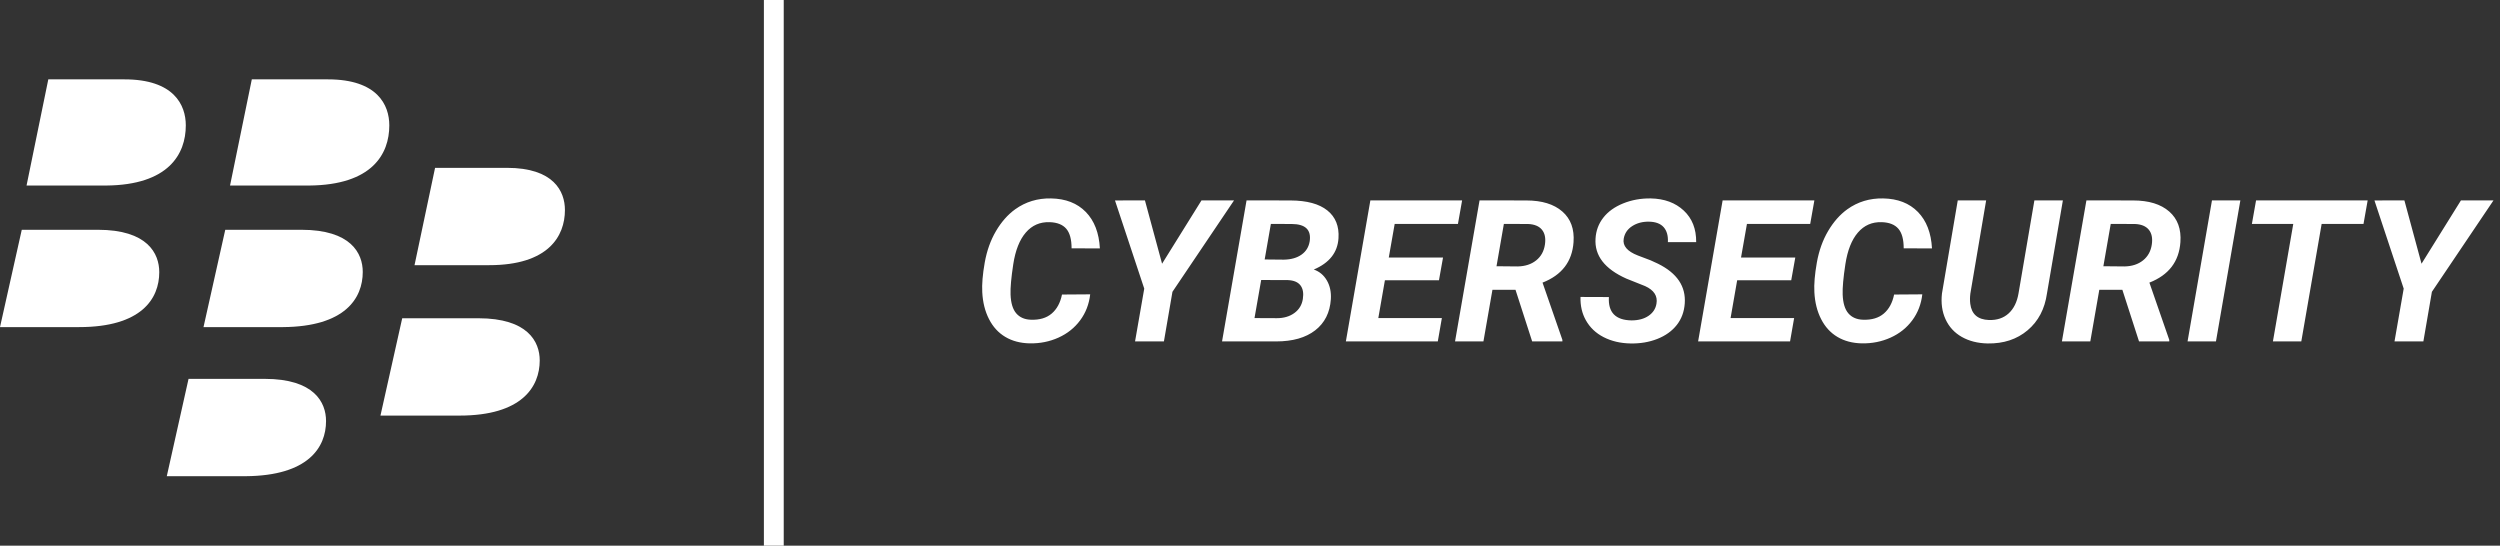
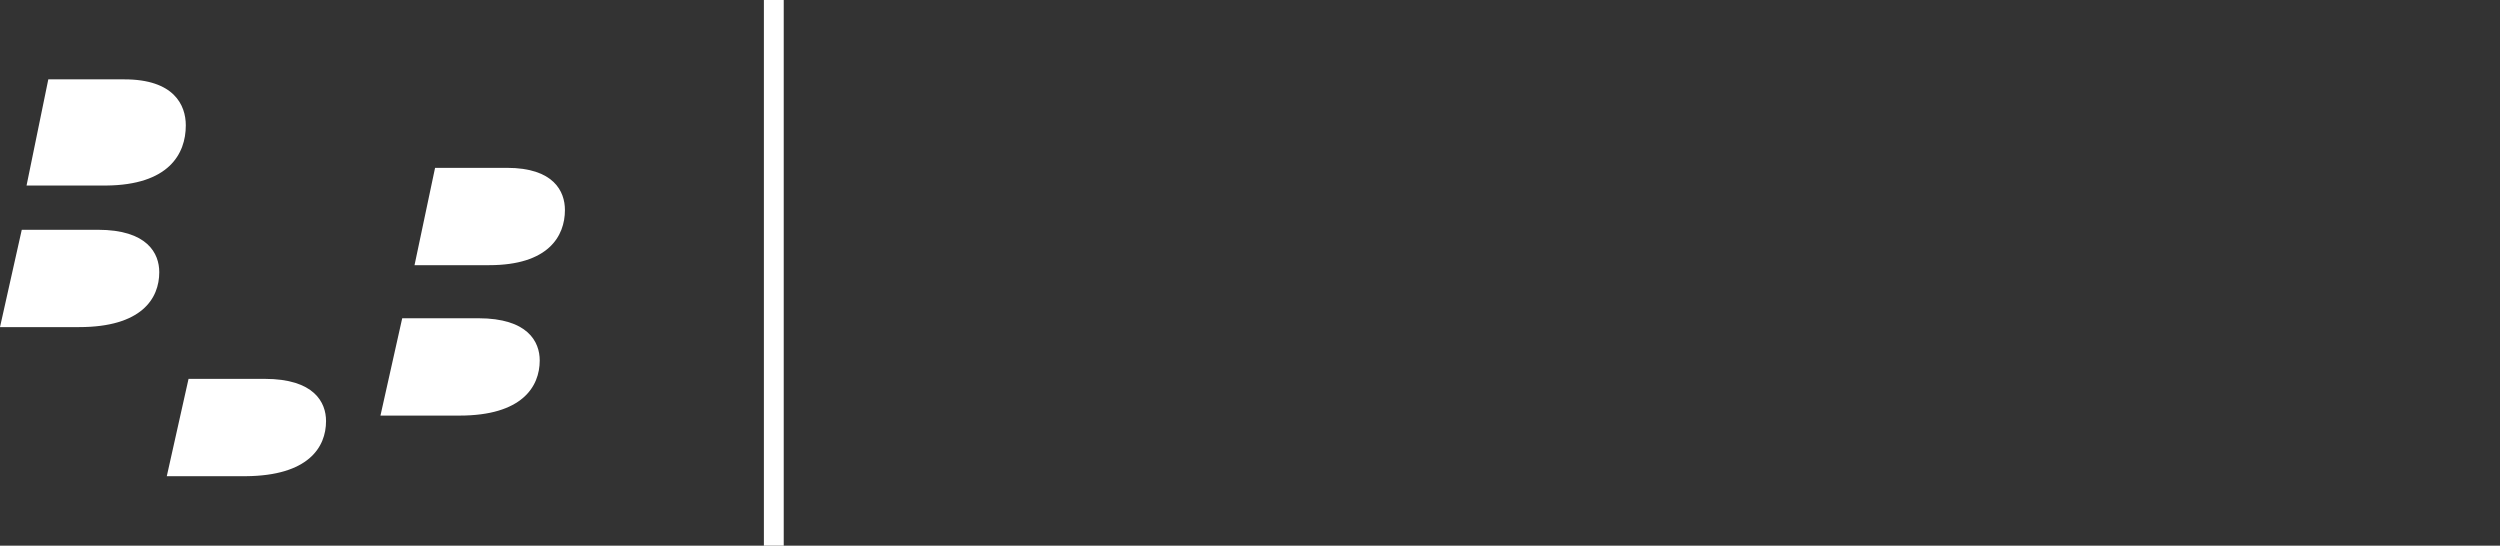
<svg xmlns="http://www.w3.org/2000/svg" width="252px" height="55px" viewBox="0 0 252 55">
  <rect x="0" y="0" width="252" height="55" fill="#333333" stroke="none" />
  <title>cybersecurity</title>
  <g id="Page-1" stroke="none" stroke-width="1" fill="none" fill-rule="evenodd">
    <g id="Artboard" transform="translate(-741, -2895)" fill="#FFFFFF">
      <g id="cybersecurity" transform="translate(741, 2895)">
-         <path d="M103.788,34.611 C104.829,34.63 105.799,34.437 106.698,34.03 C107.596,33.623 108.325,33.04 108.885,32.282 C109.445,31.523 109.78,30.652 109.891,29.669 L109.891,29.669 L107.049,29.689 C106.88,30.522 106.533,31.162 106.009,31.608 C105.485,32.054 104.787,32.26 103.914,32.228 C103.283,32.208 102.791,31.995 102.44,31.588 C102.088,31.181 101.896,30.548 101.864,29.689 C101.838,29.012 101.929,27.993 102.137,26.632 C102.352,25.232 102.774,24.168 103.402,23.439 C104.03,22.71 104.832,22.361 105.809,22.394 C106.564,22.42 107.121,22.641 107.479,23.058 C107.837,23.475 108.016,24.132 108.016,25.031 L108.016,25.031 L110.868,25.04 C110.783,23.471 110.309,22.246 109.447,21.364 C108.584,20.481 107.417,20.027 105.946,20.001 C104.592,19.975 103.387,20.34 102.332,21.095 C101.584,21.635 100.938,22.368 100.394,23.292 C99.85,24.217 99.473,25.275 99.261,26.466 C99.05,27.658 98.967,28.654 99.012,29.454 C99.064,30.477 99.29,31.38 99.691,32.164 C100.091,32.949 100.64,33.548 101.336,33.961 C102.033,34.375 102.85,34.591 103.788,34.611 Z M117.323,34.415 L118.182,29.415 L124.393,20.197 L121.112,20.197 L117.137,26.583 L115.409,20.197 L112.391,20.206 L115.34,29.093 L114.413,34.415 L117.323,34.415 Z M128.641,34.415 C130.301,34.415 131.611,34.043 132.572,33.297 C133.532,32.552 134.058,31.508 134.149,30.167 C134.194,29.438 134.061,28.805 133.748,28.268 C133.436,27.731 132.996,27.365 132.43,27.169 C133.999,26.505 134.829,25.454 134.92,24.015 C134.998,22.811 134.624,21.876 133.797,21.212 C132.97,20.548 131.733,20.213 130.086,20.206 L130.086,20.206 L125.653,20.197 L123.182,34.415 L128.641,34.415 Z M129.422,26.173 L127.479,26.154 L128.104,22.57 L130.213,22.579 C131.58,22.586 132.183,23.162 132.02,24.308 C131.929,24.887 131.654,25.34 131.195,25.665 C130.736,25.991 130.145,26.16 129.422,26.173 L129.422,26.173 Z M128.709,32.072 L126.454,32.062 L127.127,28.224 L129.823,28.234 C130.415,28.26 130.837,28.437 131.087,28.766 C131.338,29.095 131.418,29.552 131.327,30.138 C131.235,30.73 130.952,31.201 130.477,31.549 C130.002,31.897 129.413,32.072 128.709,32.072 L128.709,32.072 Z M144.93,34.415 L145.34,32.062 L138.934,32.062 L139.598,28.253 L145.047,28.253 L145.457,25.958 L139.989,25.958 L140.584,22.57 L146.961,22.57 L147.381,20.197 L138.133,20.197 L135.663,34.415 L144.93,34.415 Z M149.53,34.415 L150.438,29.21 L152.762,29.21 L154.442,34.415 L157.489,34.415 L157.489,34.259 L155.487,28.488 C157.433,27.726 158.475,26.368 158.612,24.415 C158.709,23.094 158.333,22.062 157.484,21.32 C156.634,20.577 155.422,20.206 153.846,20.206 L153.846,20.206 L149.139,20.197 L146.668,34.415 L149.53,34.415 Z M152.977,26.857 L150.848,26.837 L151.59,22.57 L154.032,22.579 C154.67,22.605 155.135,22.798 155.428,23.156 C155.721,23.514 155.822,24.008 155.731,24.64 C155.633,25.317 155.339,25.853 154.847,26.246 C154.356,26.64 153.732,26.844 152.977,26.857 L152.977,26.857 Z M164.344,34.62 C165.334,34.64 166.24,34.487 167.064,34.161 C167.887,33.836 168.538,33.369 169.017,32.76 C169.496,32.151 169.764,31.427 169.823,30.587 C169.946,28.868 169.048,27.534 167.127,26.583 L167.127,26.583 L166.385,26.242 L165.096,25.753 C164.022,25.337 163.547,24.773 163.67,24.064 C163.761,23.523 164.048,23.099 164.53,22.789 C165.011,22.48 165.578,22.332 166.229,22.345 C166.893,22.358 167.383,22.544 167.699,22.902 C168.014,23.26 168.156,23.761 168.123,24.406 L168.123,24.406 L170.975,24.406 C170.988,23.077 170.571,22.018 169.725,21.227 C168.879,20.436 167.769,20.027 166.395,20.001 C165.399,19.988 164.471,20.156 163.612,20.504 C162.752,20.853 162.085,21.333 161.61,21.945 C161.135,22.557 160.874,23.26 160.829,24.054 C160.718,25.766 161.756,27.111 163.944,28.087 L163.944,28.087 L165.829,28.839 C166.727,29.249 167.108,29.842 166.971,30.617 C166.886,31.124 166.62,31.531 166.17,31.837 C165.721,32.143 165.148,32.296 164.452,32.296 C162.843,32.27 162.085,31.486 162.176,29.943 L162.176,29.943 L159.315,29.933 C159.289,30.812 159.468,31.593 159.852,32.277 C160.262,33.012 160.861,33.582 161.649,33.986 C162.437,34.389 163.335,34.601 164.344,34.62 Z M180.438,34.415 L180.848,32.062 L174.442,32.062 L175.106,28.253 L180.555,28.253 L180.965,25.958 L175.496,25.958 L176.092,22.57 L182.469,22.57 L182.889,20.197 L173.641,20.197 L171.17,34.415 L180.438,34.415 Z M187.664,34.611 C188.706,34.63 189.676,34.437 190.575,34.03 C191.473,33.623 192.202,33.04 192.762,32.282 C193.322,31.523 193.657,30.652 193.768,29.669 L193.768,29.669 L190.926,29.689 C190.757,30.522 190.41,31.162 189.886,31.608 C189.362,32.054 188.664,32.26 187.791,32.228 C187.16,32.208 186.668,31.995 186.317,31.588 C185.965,31.181 185.773,30.548 185.741,29.689 C185.715,29.012 185.806,27.993 186.014,26.632 C186.229,25.232 186.65,24.168 187.279,23.439 C187.907,22.71 188.709,22.361 189.686,22.394 C190.441,22.42 190.998,22.641 191.356,23.058 C191.714,23.475 191.893,24.132 191.893,25.031 L191.893,25.031 L194.745,25.04 C194.66,23.471 194.186,22.246 193.324,21.364 C192.461,20.481 191.294,20.027 189.823,20.001 C188.468,19.975 187.264,20.34 186.209,21.095 C185.461,21.635 184.815,22.368 184.271,23.292 C183.727,24.217 183.35,25.275 183.138,26.466 C182.927,27.658 182.843,28.654 182.889,29.454 C182.941,30.477 183.167,31.38 183.568,32.164 C183.968,32.949 184.517,33.548 185.213,33.961 C185.91,34.375 186.727,34.591 187.664,34.611 Z M200.36,34.62 C201.961,34.646 203.302,34.204 204.383,33.292 C205.464,32.381 206.115,31.141 206.336,29.572 L206.336,29.572 L207.938,20.197 L205.067,20.197 L203.465,29.581 C203.315,30.454 202.983,31.124 202.469,31.593 C201.955,32.062 201.294,32.283 200.487,32.257 C199.36,32.218 198.732,31.671 198.602,30.617 C198.563,30.298 198.566,29.956 198.612,29.591 L198.612,29.591 L200.204,20.197 L197.342,20.197 L195.75,29.581 C195.64,30.551 195.76,31.419 196.112,32.184 C196.463,32.949 197.009,33.541 197.747,33.961 C198.486,34.381 199.357,34.601 200.36,34.62 Z M210.702,34.415 L211.61,29.21 L213.934,29.21 L215.614,34.415 L218.661,34.415 L218.661,34.259 L216.659,28.488 C218.605,27.726 219.647,26.368 219.784,24.415 C219.881,23.094 219.505,22.062 218.656,21.32 C217.806,20.577 216.593,20.206 215.018,20.206 L215.018,20.206 L210.311,20.197 L207.84,34.415 L210.702,34.415 Z M214.149,26.857 L212.02,26.837 L212.762,22.57 L215.204,22.579 C215.842,22.605 216.307,22.798 216.6,23.156 C216.893,23.514 216.994,24.008 216.903,24.64 C216.805,25.317 216.51,25.853 216.019,26.246 C215.527,26.64 214.904,26.844 214.149,26.857 L214.149,26.857 Z M223.368,34.415 L225.829,20.197 L222.967,20.197 L220.506,34.415 L223.368,34.415 Z M231.971,34.415 L234.022,22.57 L238.241,22.57 L238.661,20.197 L227.411,20.197 L226.991,22.57 L231.161,22.57 L229.11,34.415 L231.971,34.415 Z M244.276,34.415 L245.135,29.415 L251.346,20.197 L248.065,20.197 L244.09,26.583 L242.362,20.197 L239.344,20.206 L242.293,29.093 L241.366,34.415 L244.276,34.415 Z" id="CYBERSECURITY" fill-rule="nonzero" />
        <rect id="Rectangle" x="77" y="0" width="2" height="55" />
        <g id="Group-3-Copy" transform="translate(0, 8)">
          <path d="M12.547,1.63060448e-13 L4.869,1.63060448e-13 L2.676,10.702 L10.702,10.702 C16.984,10.65 18.729,7.539 18.729,4.639 C18.729,2.583 17.533,1.63060448e-13 12.547,1.63060448e-13 Z" id="Fill-1" />
-           <path d="M33.06,1.63060448e-13 L25.382,1.63060448e-13 L23.188,10.702 L31.165,10.702 C37.497,10.65 39.242,7.539 39.242,4.639 C39.242,2.583 38.045,1.63060448e-13 33.06,1.63060448e-13 Z" id="Fill-3" />
          <path d="M9.871,15.162 L2.194,15.162 L2.42313292e-13,24.972 L7.977,24.972 C14.259,24.972 16.054,22.107 16.054,19.436 C16.054,17.541 14.857,15.162 9.871,15.162 Z" id="Fill-5" />
-           <path d="M30.384,15.162 L22.706,15.162 L20.513,24.972 L28.54,24.972 C34.772,24.924 36.566,22.072 36.566,19.414 C36.566,17.53 35.37,15.162 30.384,15.162 Z" id="Fill-7" />
          <path d="M51.107,8.919 L43.855,8.919 L41.784,18.729 L49.317,18.729 C55.25,18.729 56.945,15.829 56.945,13.171 C56.945,11.287 55.815,8.919 51.107,8.919 Z" id="Fill-9" />
          <path d="M48.221,24.08 L40.543,24.08 L38.35,33.891 L46.327,33.891 C52.608,33.891 54.404,30.991 54.404,28.333 C54.404,26.449 53.207,24.08 48.221,24.08 Z" id="Fill-12" />
          <path d="M26.683,30.19 L19.005,30.19 L16.812,40 L24.788,40 C31.07,39.951 32.865,37.1 32.865,34.442 C32.865,32.558 31.669,30.19 26.683,30.19 Z" id="Fill-14" />
        </g>
      </g>
    </g>
  </g>
</svg>